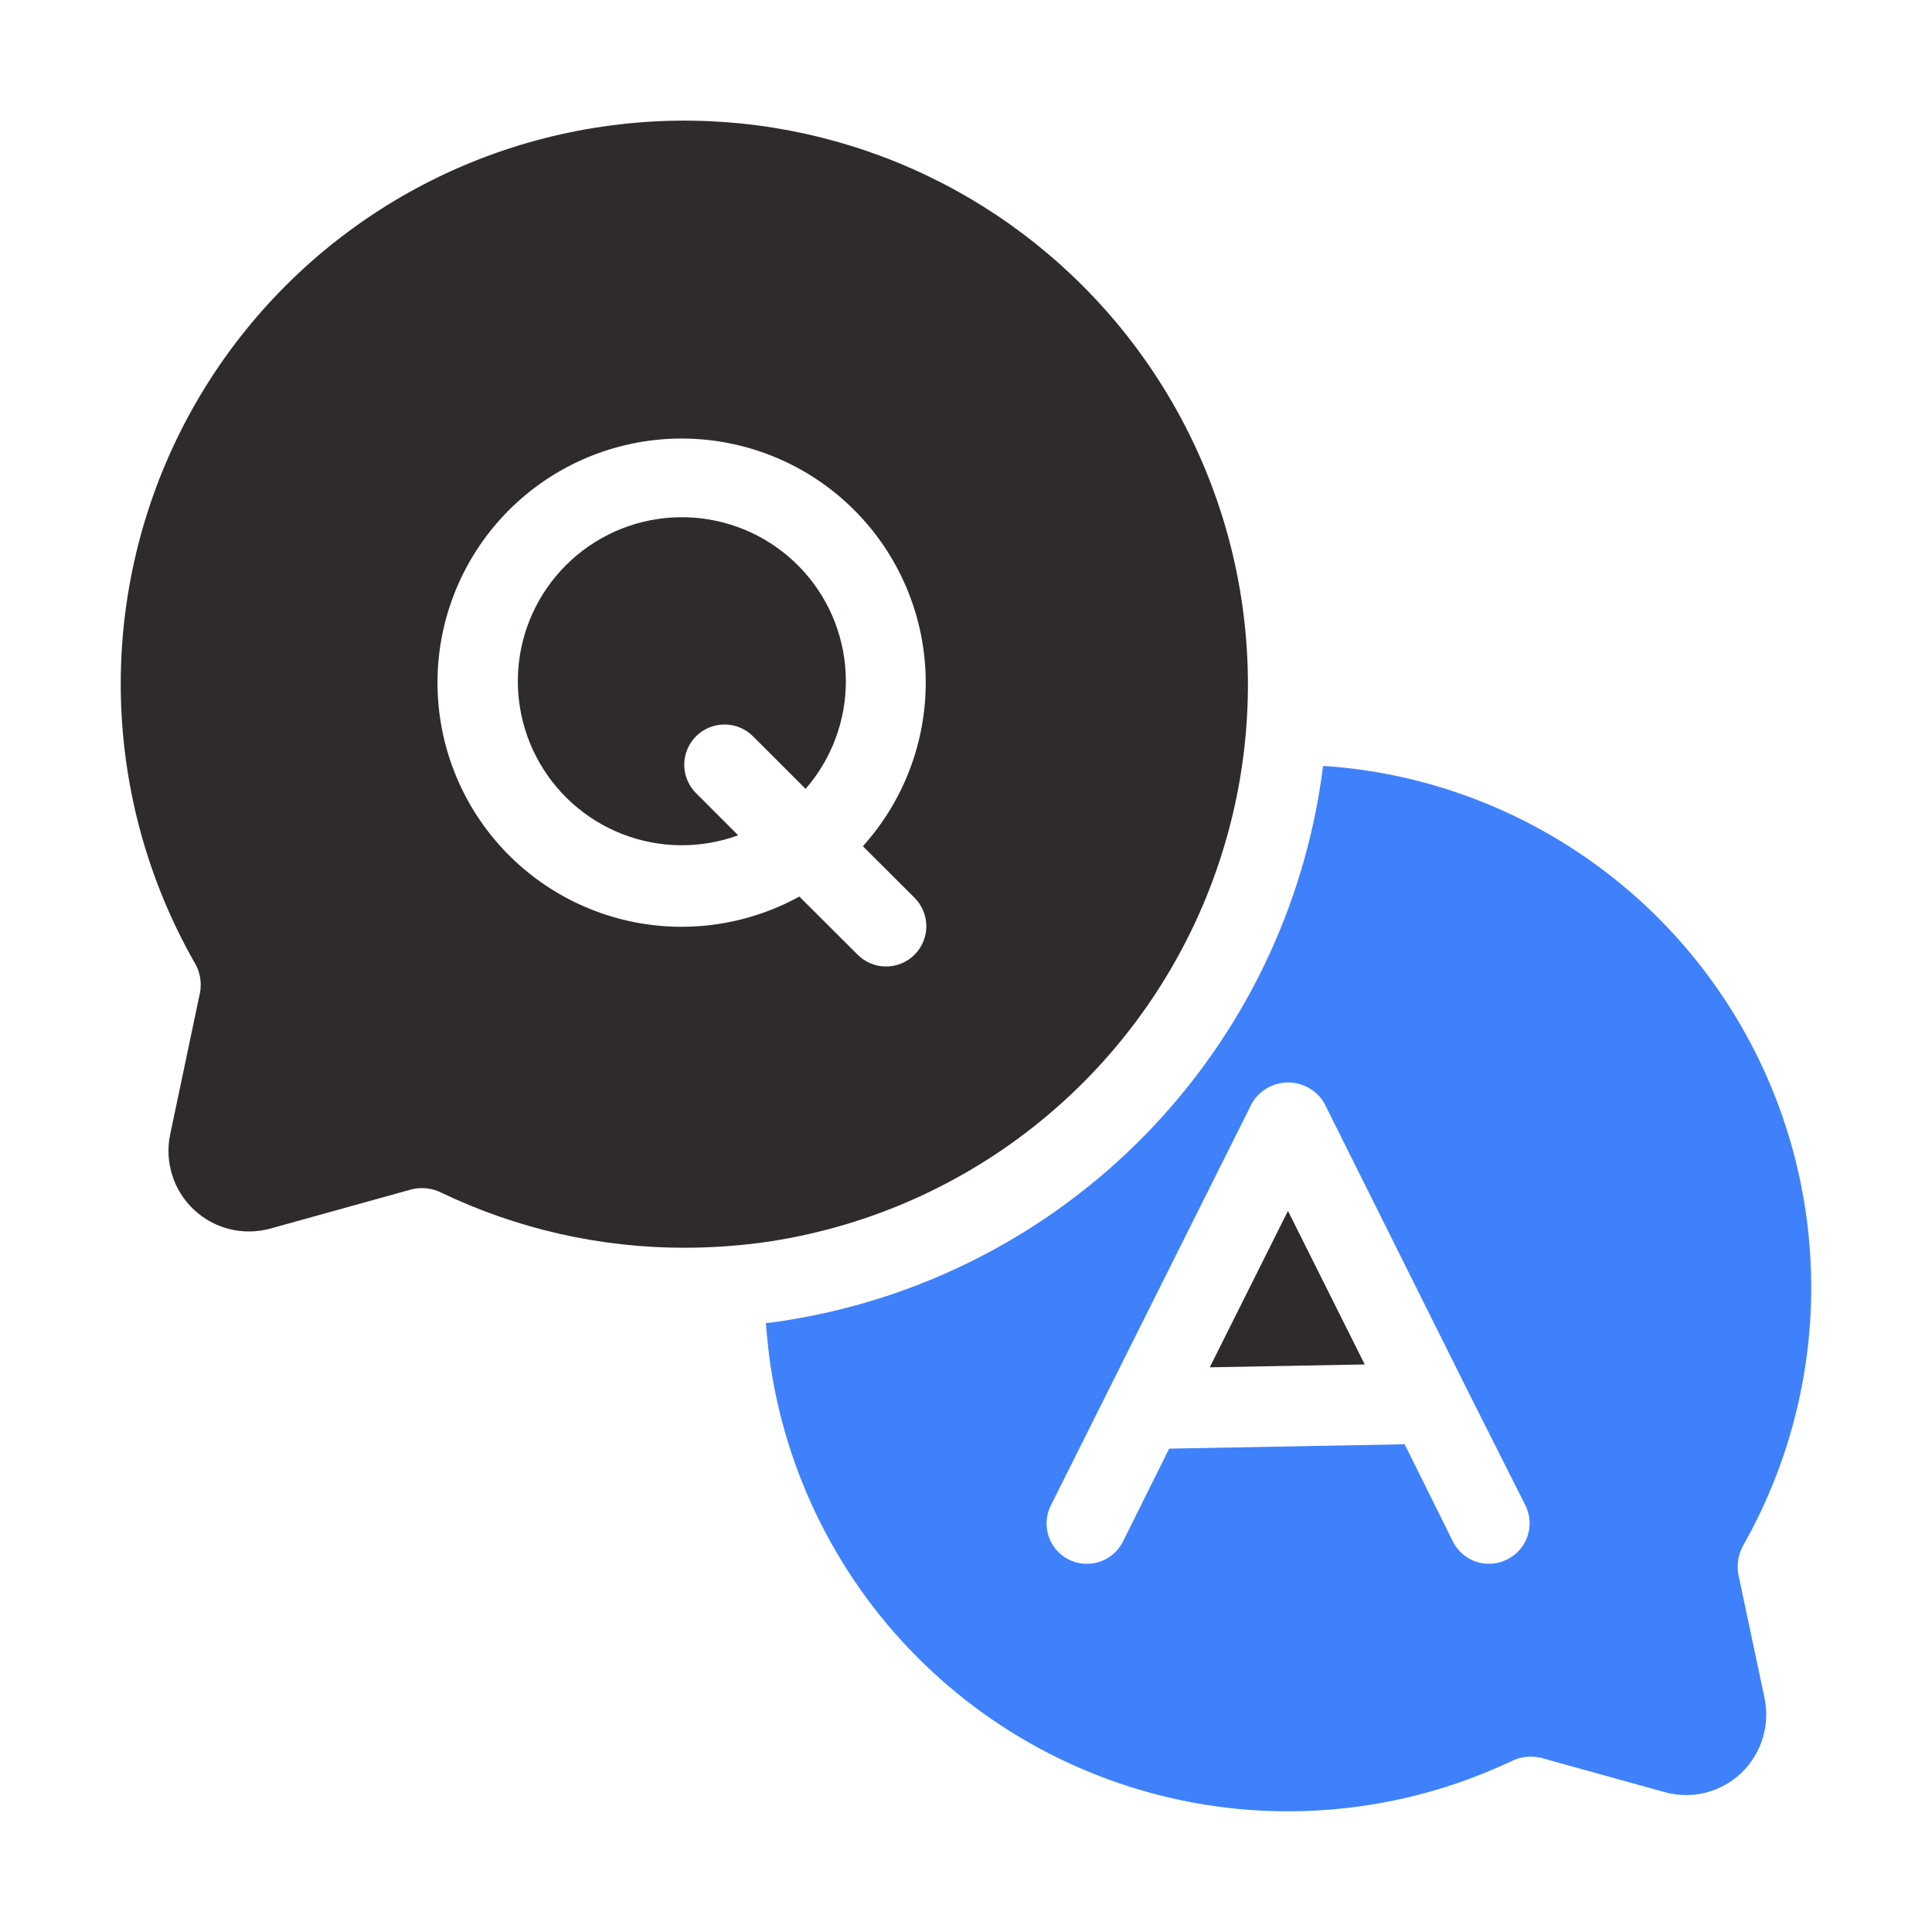
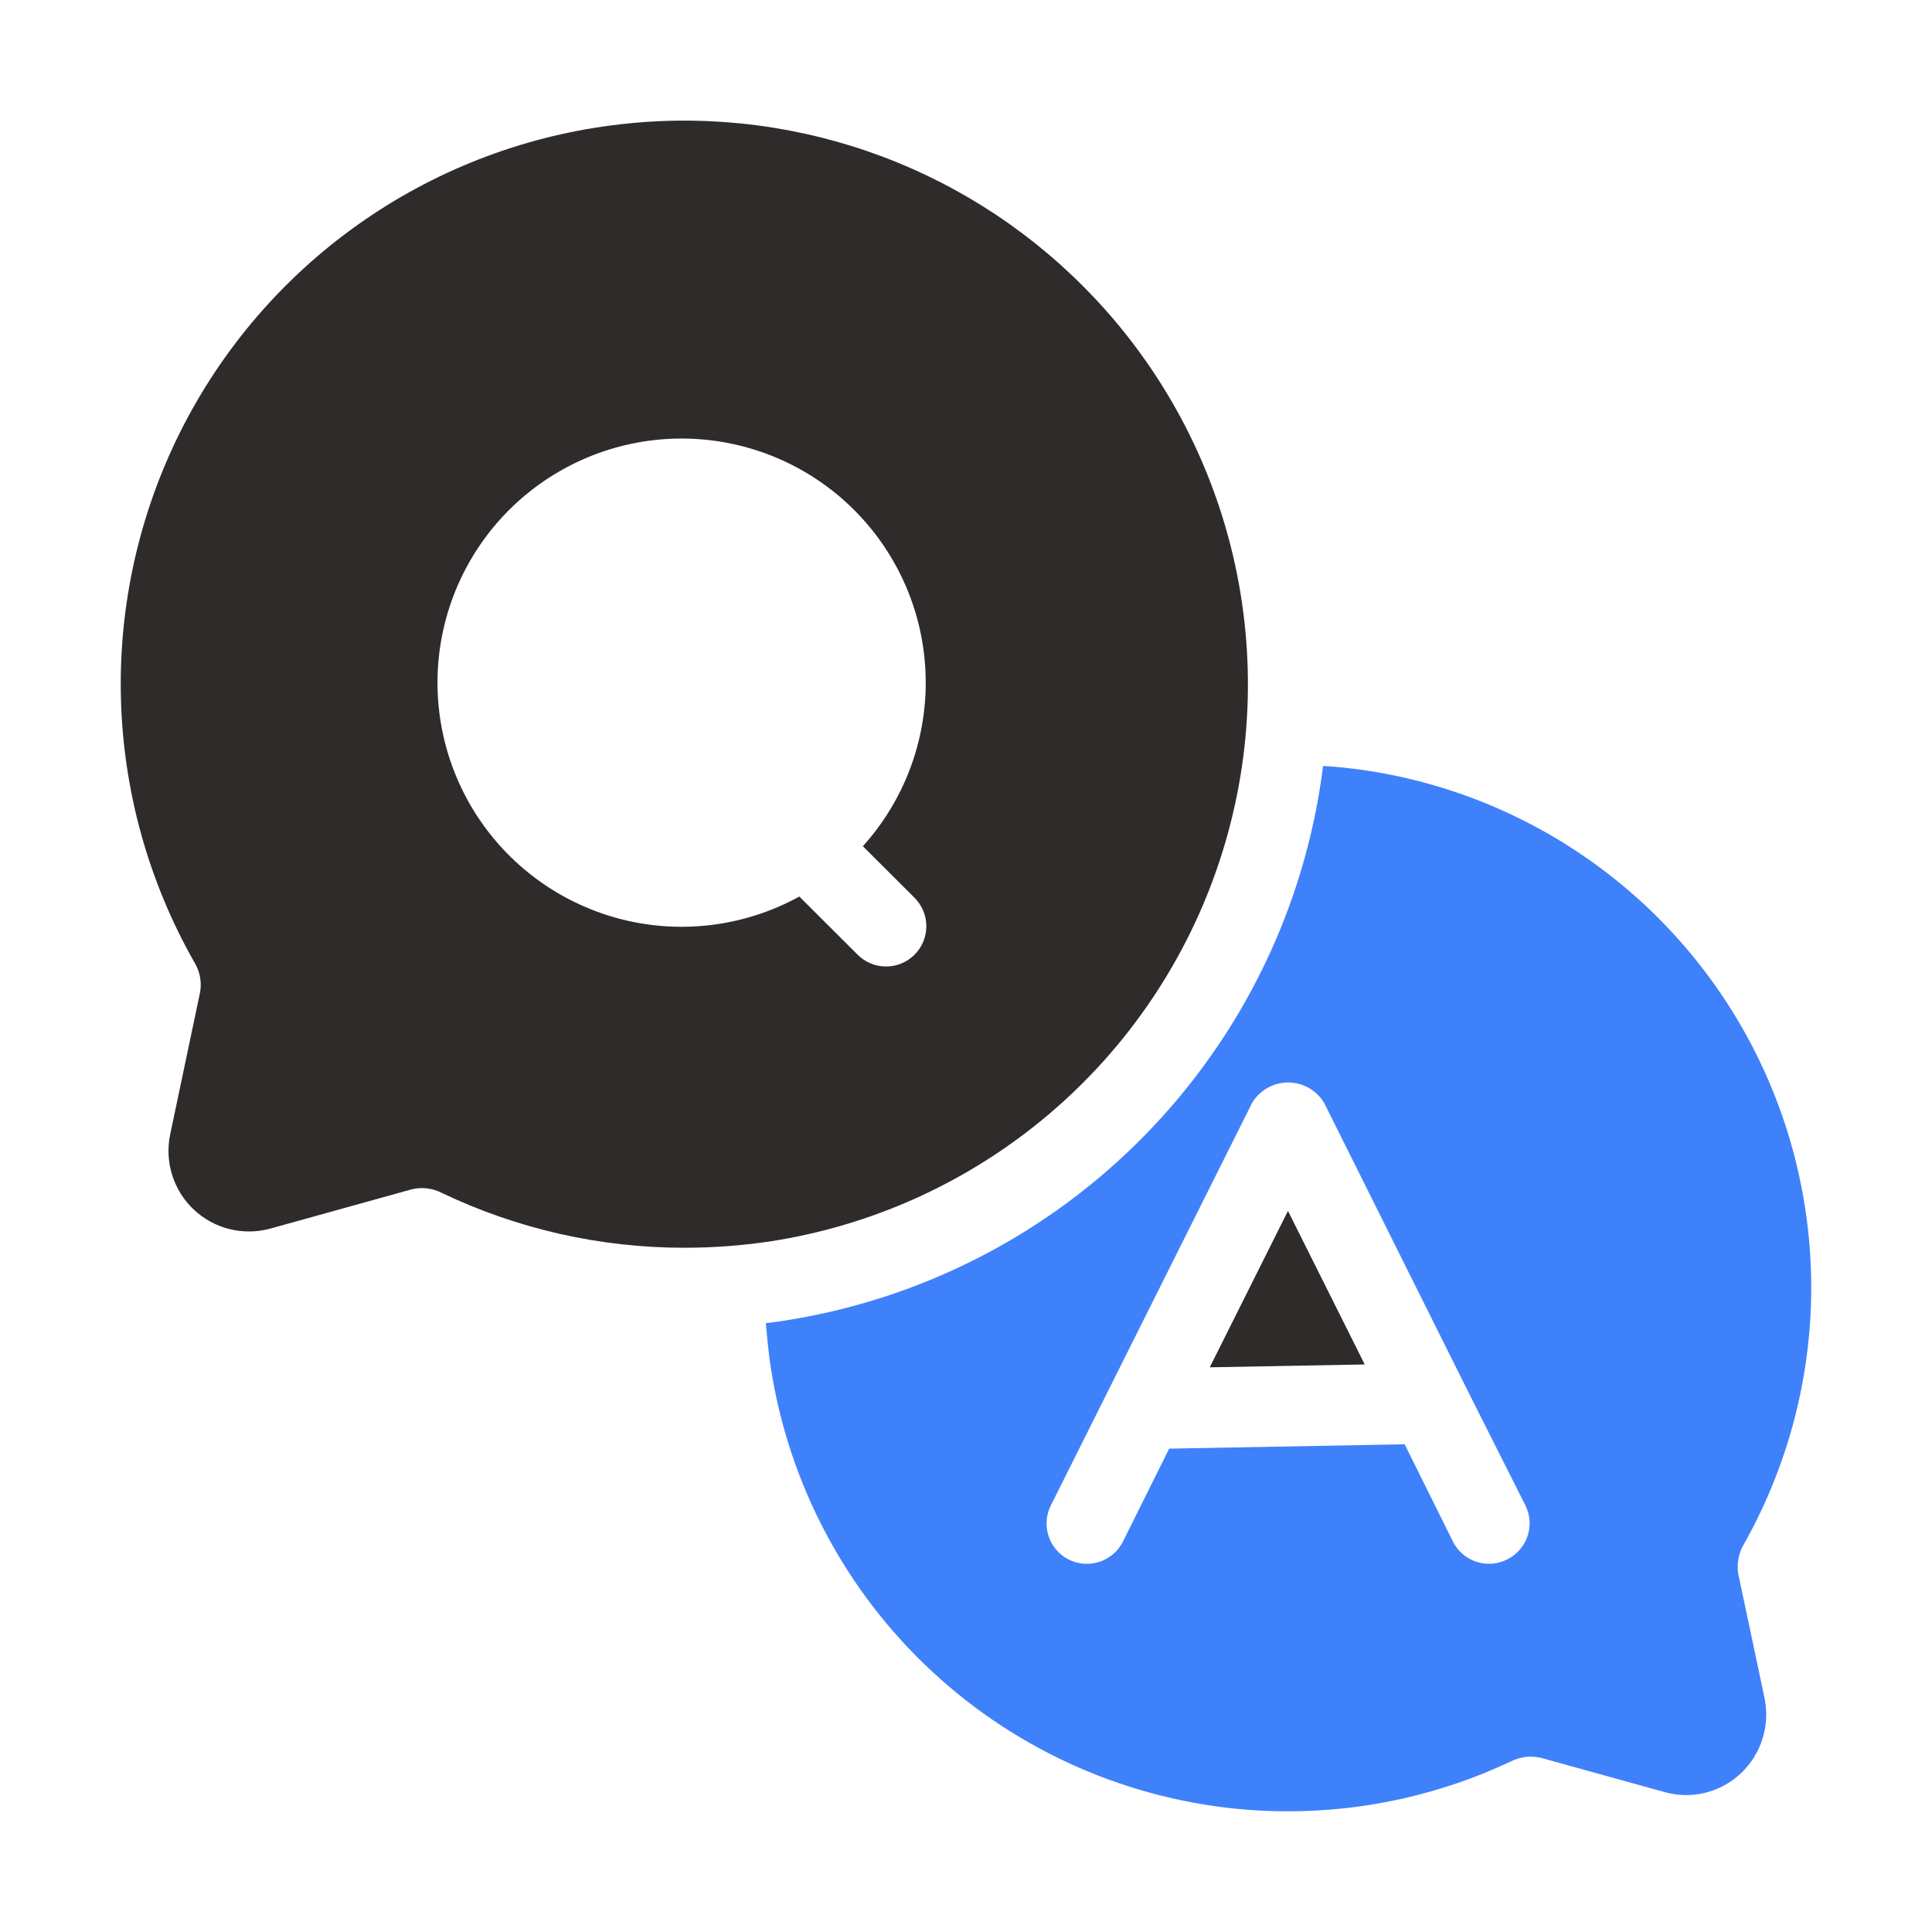
<svg xmlns="http://www.w3.org/2000/svg" width="60" height="60" viewBox="0 0 60 60" fill="none">
-   <path d="M21.616 22.866C21.851 22.631 22.169 22.5 22.5 22.5C22.832 22.5 23.149 22.631 23.384 22.866L25.019 24.499C25.833 23.564 26.277 22.364 26.269 21.124C26.262 19.884 25.802 18.689 24.976 17.764C24.15 16.839 23.015 16.247 21.784 16.099C20.553 15.951 19.31 16.257 18.289 16.96C17.267 17.663 16.537 18.714 16.235 19.916C15.933 21.119 16.081 22.39 16.649 23.492C17.218 24.594 18.169 25.451 19.324 25.902C20.479 26.352 21.759 26.366 22.924 25.941L21.616 24.633C21.382 24.399 21.25 24.081 21.25 23.749C21.25 23.418 21.382 23.1 21.616 22.866Z" fill="#2F2B2B" />
  <path d="M33.637 8.889C31.747 6.992 29.447 5.554 26.914 4.688C24.381 3.821 21.682 3.547 19.027 3.889C16.177 4.252 13.46 5.312 11.117 6.975C8.775 8.638 6.877 10.852 5.593 13.422C4.31 15.993 3.679 18.84 3.756 21.711C3.834 24.583 4.618 27.392 6.039 29.889C6.209 30.168 6.271 30.499 6.213 30.82L5.285 35.231C5.197 35.651 5.219 36.087 5.348 36.496C5.477 36.905 5.708 37.274 6.021 37.567C6.334 37.861 6.717 38.069 7.133 38.172C7.55 38.274 7.986 38.268 8.399 38.154L12.783 36.936C13.098 36.859 13.431 36.898 13.719 37.046C16.073 38.171 18.65 38.753 21.259 38.75C22.144 38.75 23.028 38.684 23.903 38.555C27.1 38.066 30.099 36.7 32.567 34.609C35.035 32.519 36.875 29.785 37.883 26.712C38.892 23.639 39.029 20.347 38.279 17.2C37.529 14.054 35.922 11.177 33.637 8.889ZM28.387 27.866C28.506 27.982 28.601 28.12 28.667 28.272C28.732 28.425 28.767 28.589 28.768 28.755C28.77 28.921 28.738 29.085 28.675 29.239C28.612 29.392 28.52 29.532 28.402 29.649C28.285 29.767 28.145 29.86 27.992 29.922C27.838 29.985 27.673 30.017 27.507 30.015C27.341 30.014 27.177 29.98 27.025 29.914C26.872 29.848 26.734 29.753 26.619 29.634L24.824 27.843C23.158 28.759 21.209 29.017 19.362 28.564C17.516 28.111 15.907 26.981 14.854 25.397C13.802 23.814 13.383 21.892 13.68 20.015C13.978 18.137 14.97 16.439 16.461 15.258C17.951 14.078 19.831 13.5 21.727 13.64C23.623 13.781 25.398 14.628 26.698 16.015C27.999 17.402 28.731 19.227 28.749 21.128C28.767 23.03 28.07 24.869 26.797 26.28L28.387 27.866ZM37.57 42.463L42.383 42.374L39.999 37.605L37.57 42.463Z" fill="#2F2B2B" />
  <path d="M53.985 48.889C53.93 48.566 53.992 48.233 54.16 47.952C55.466 45.632 56.182 43.028 56.245 40.367C56.307 37.706 55.715 35.071 54.52 32.693C53.325 30.314 51.563 28.267 49.39 26.729C47.218 25.192 44.7 24.212 42.06 23.877C41.735 23.839 41.41 23.802 41.085 23.789V23.827C40.537 28.133 38.598 32.142 35.564 35.246C32.529 38.351 28.565 40.38 24.273 41.027C24.11 41.052 23.948 41.077 23.785 41.089C23.81 41.427 23.848 41.764 23.885 42.102C24.363 45.747 26.061 49.123 28.703 51.679C31.346 54.235 34.776 55.82 38.435 56.177C38.948 56.227 39.473 56.252 39.985 56.252C42.384 56.255 44.753 55.725 46.923 54.702C47.209 54.557 47.536 54.518 47.848 54.589L51.685 55.652C52.097 55.77 52.532 55.779 52.949 55.678C53.365 55.577 53.748 55.37 54.06 55.077C54.375 54.781 54.608 54.41 54.737 53.998C54.867 53.587 54.887 53.149 54.798 52.727L53.985 48.889ZM46.806 48.429C46.66 48.504 46.5 48.549 46.335 48.561C46.171 48.574 46.006 48.554 45.85 48.503C45.693 48.451 45.548 48.37 45.424 48.262C45.299 48.155 45.197 48.024 45.123 47.877L43.623 44.853L36.309 44.989L34.873 47.877C34.724 48.173 34.462 48.399 34.147 48.503C33.832 48.607 33.488 48.582 33.191 48.433C32.895 48.284 32.669 48.023 32.565 47.707C32.461 47.392 32.486 47.048 32.635 46.752L38.885 34.252C39.001 34.058 39.165 33.898 39.361 33.787C39.557 33.676 39.779 33.617 40.004 33.617C40.229 33.617 40.451 33.676 40.647 33.787C40.843 33.898 41.007 34.058 41.123 34.252L45.498 43.025C45.514 43.057 45.53 43.085 45.544 43.119L47.373 46.752C47.446 46.899 47.489 47.059 47.501 47.223C47.512 47.387 47.49 47.552 47.438 47.708C47.385 47.864 47.302 48.008 47.194 48.131C47.086 48.255 46.954 48.356 46.806 48.429Z" fill="#3F81FB" />
</svg>